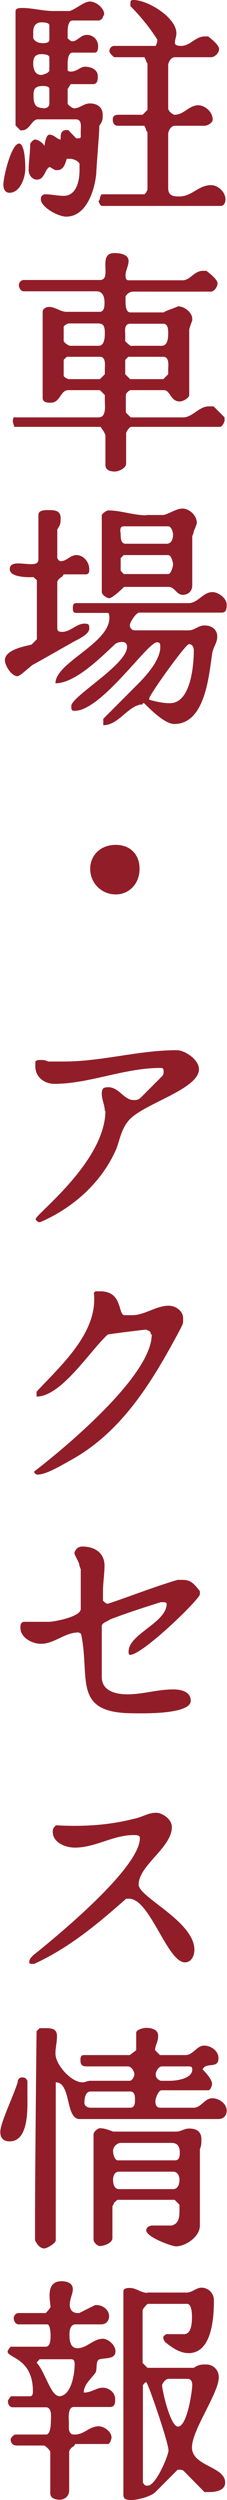
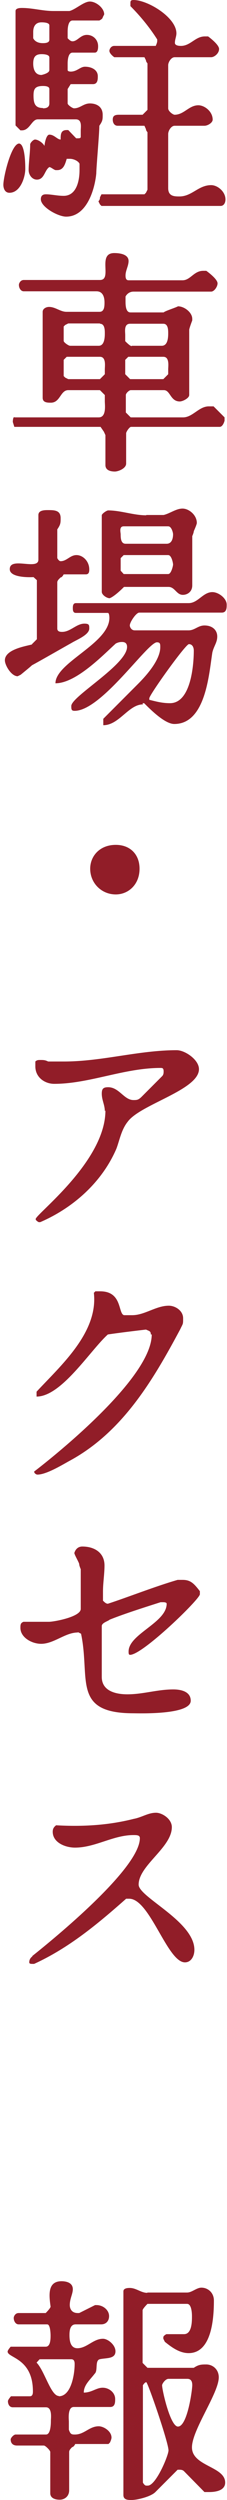
<svg xmlns="http://www.w3.org/2000/svg" id="_レイヤー_1" viewBox="0 0 7.45 81.7">
  <defs>
    <style>.cls-1{fill:#911d28;}</style>
  </defs>
  <path class="cls-1" d="M.62,4.69c.21,0,.21.73.21.83,0,.27-.16.78-.52.78-.16,0-.2-.16-.2-.26,0-.26.26-1.35.52-1.35ZM1.52,6.35c.16,0,.36.05.57.05.41,0,.52-.47.52-.84v-.21c-.05-.1-.21-.16-.31-.16h-.11c-.05.16-.1.37-.31.37h-.05c-.05,0-.16-.1-.21-.1-.16.1-.16.41-.41.41-.16,0-.27-.16-.27-.31,0-.26.05-.57.05-.84,0-.05.1-.16.16-.16.1,0,.26.11.31.21,0-.05.05-.37.16-.37.16,0,.26.16.37.16,0-.16,0-.31.2-.31h.05l.26.27h.05c.05,0,.1,0,.1-.05v-.21c0-.1.05-.36-.16-.36h-1.25c-.2,0-.26.36-.52.36h-.05c-.05-.05-.16-.16-.16-.16V.36c0-.1.16-.1.21-.1.36,0,.67.1,1.04.1h.52c.2-.05.47-.31.67-.31s.47.21.47.42l-.05.1c0,.05-.11.1-.11.1h-.88c-.16,0-.16.31-.16.37v.21c.05.05.1.1.16.1.16,0,.26-.21.47-.21s.37.16.37.37c0,.05,0,.21-.11.21h-.73c-.16,0-.16.31-.16.36v.21c0,.05.1.05.1.05.21,0,.31-.16.47-.16.21,0,.42.1.42.31,0,.1,0,.26-.16.26h-.73l-.1.16v.47c0,.05.16.16.21.16.2,0,.31-.16.52-.16s.42.1.42.37c0,.16,0,.2-.11.36,0,.27-.1,1.36-.1,1.56-.05.52-.31,1.41-.99,1.41-.26,0-.83-.31-.83-.57,0-.1.05-.16.16-.16ZM1.41,1.41c.05,0,.21,0,.21-.11v-.47c0-.1-.21-.1-.26-.1-.21,0-.27.16-.27.31v.21c.05.1.16.16.31.16ZM1.36,2.45s.26-.05.26-.16v-.41c0-.11-.21-.11-.26-.11-.21,0-.27.11-.27.31,0,.16.05.37.27.37ZM1.41,3.54c.05,0,.21,0,.21-.16v-.47c0-.1-.16-.1-.21-.1-.26,0-.31.1-.31.31,0,.26.05.41.31.41ZM3.28,6.45l.05-.1h1.41l.05-.05s.05-.1.05-.1v-1.88s-.05-.05-.05-.1l-.05-.11h-.88c-.11,0-.16-.1-.16-.2,0-.11.05-.16.2-.16h.78l.16-.16v-1.52s-.05-.05-.05-.1l-.05-.1h-.99s-.16-.11-.16-.21c0-.05.05-.16.16-.16h1.36s.05-.1.05-.16v-.05c-.26-.41-.57-.78-.88-1.09v-.1c0-.05,0-.1.1-.1.47,0,1.41.57,1.41,1.09,0,.1-.05.2-.05.31,0,.1.16.1.2.1.31,0,.47-.31.78-.31h.11s.36.26.36.41-.16.27-.26.27h-1.2c-.11,0-.21.16-.21.26v1.41c0,.1.16.21.21.21.31,0,.47-.31.78-.31.2,0,.47.2.47.47,0,.1-.16.2-.27.2h-.98c-.11,0-.21.16-.21.27v1.77c0,.27.21.27.37.27.41,0,.62-.37,1.04-.37.21,0,.47.21.47.47,0,.1-.05.21-.16.21h-3.91l-.05-.05-.05-.1s.05-.05.05-.11Z" />
  <path class="cls-1" d="M.47,13.64h2.77c.26,0,.2-.41.2-.52v-.21l-.16-.16h-1.04c-.26,0-.26.41-.57.41-.11,0-.27,0-.27-.16v-2.81c0-.1.11-.16.21-.16.21,0,.37.16.57.16h1.09c.16,0,.16-.2.16-.31,0-.16-.05-.36-.26-.36H.78c-.1,0-.16-.11-.16-.21,0-.05.05-.16.16-.16h2.5c.42,0-.1-.88.47-.88.21,0,.47.05.47.26,0,.16-.1.31-.1.47,0,.05,0,.16.1.16h1.77c.26,0,.37-.31.68-.31h.1s.37.26.37.41c0,.11-.11.27-.21.27h-2.55c-.1,0-.2.05-.26.16v.16c0,.1,0,.36.16.36h1.09c.05-.05.41-.16.47-.2.21,0,.47.2.47.41v.05s-.1.26-.1.31v2.13c0,.1-.21.21-.31.21-.31,0-.31-.37-.52-.37h-1.09c-.05,0-.16.1-.16.16v.57l.16.16h1.72c.31,0,.52-.36.84-.36h.16l.36.36v.11s-.05.2-.16.2h-2.91c-.05,0-.16.16-.16.21v.99c0,.16-.26.26-.37.26-.16,0-.31-.05-.31-.21v-.98l-.05-.11s-.11-.16-.11-.16H.47s-.05-.16-.05-.16c0,0,0-.16.05-.16ZM3.28,10.57h-1.04l-.1.05-.05.05v.47c0,.05.16.16.21.16h.94c.2,0,.2-.31.2-.41s0-.31-.16-.31ZM2.09,12.29l.05.05.1.05h1.04l.16-.16v-.16c0-.1.05-.41-.16-.41h-1.09l-.1.1v.52ZM4.33,11.3h.98c.21,0,.21-.31.21-.41s0-.31-.16-.31h-1.09c-.21,0-.16.26-.16.37v.2c.05.05.16.16.21.16ZM4.27,12.39h1.09l.16-.16v-.16c0-.1.05-.41-.16-.41h-1.15l-.1.1v.47l.16.16Z" />
  <path class="cls-1" d="M1.05,21.05l.16-.16v-1.93l-.11-.1s-.78.05-.78-.26c0-.42.94.05.94-.31v-1.46c0-.16.21-.16.31-.16.21,0,.42,0,.42.26,0,.16,0,.21-.11.37v.94s.05.1.11.1c.2,0,.31-.2.52-.2s.42.2.42.47c0,.05,0,.16-.11.16h-.73s-.05.1-.1.1c-.05.05-.11.1-.11.16v1.51c0,.11.11.11.16.11.27,0,.47-.27.73-.27.16,0,.16.05.16.16,0,.21-.42.37-.58.47-.2.11-1.09.62-1.3.73-.05.05-.31.26-.37.31l-.1.05c-.21,0-.42-.36-.42-.52,0-.37.73-.47.89-.52ZM4.69,23.02c-.47,0-.78.68-1.3.68v-.21l1.14-1.14c.27-.27.73-.78.73-1.2,0-.1,0-.16-.11-.16-.31,0-1.82,2.24-2.7,2.24-.11,0-.11-.05-.11-.16,0-.31,1.83-1.35,1.83-1.93,0-.1-.05-.16-.16-.16-.05,0-.11,0-.21.05-.41.37-1.3,1.3-1.98,1.3,0-.68,1.77-1.3,1.77-2.14,0,0,0-.16-.05-.16h-1.05c-.1,0-.1-.1-.1-.16,0-.05,0-.16.1-.16h3.7c.31,0,.47-.36.78-.36.2,0,.47.2.47.41,0,.1,0,.26-.16.26h-2.71c-.1,0-.31.31-.31.42,0,.05.05.16.16.16h1.77c.2,0,.31-.16.52-.16.27,0,.42.16.42.36s-.11.31-.16.52c-.11.68-.21,2.34-1.25,2.34-.31,0-.78-.47-.99-.68h-.05ZM4.8,16.83h.57c.21-.05.41-.21.62-.21s.47.21.47.47c0,.05-.1.27-.1.27,0,.05-.05.16-.05.16v1.61c0,.21-.16.31-.31.31-.21,0-.26-.26-.47-.26h-1.46c-.05.05-.31.31-.47.37-.1,0-.26-.11-.26-.21v-2.5c0-.05.16-.16.21-.16.41,0,.83.16,1.25.16ZM4.12,17.77h1.35c.16,0,.21-.16.21-.31,0-.05-.05-.26-.16-.26h-1.46c-.16,0-.1.2-.1.26,0,.1,0,.31.16.31ZM4.06,18.76h1.46c.1,0,.16-.27.16-.31,0-.05-.05-.31-.16-.31h-1.46l-.1.1v.41l.1.11ZM5.58,22.98c.67,0,.78-1.2.78-1.72,0-.11-.05-.21-.16-.21-.11,0-1.3,1.66-1.3,1.77v.05c.21.05.41.11.68.11Z" />
  <path class="cls-1" d="M3.8,27.61c.47,0,.78.31.78.78,0,.52-.37.84-.78.84-.47,0-.84-.37-.84-.84,0-.41.31-.78.84-.78Z" />
  <path class="cls-1" d="M3.44,36.31c0-.2-.1-.36-.1-.57,0-.16.05-.21.21-.21.36,0,.52.42.83.42.11,0,.16,0,.27-.11l.67-.67c.05-.05.05-.11.05-.16,0-.11-.05-.11-.1-.11-1.2,0-2.34.52-3.49.52-.31,0-.62-.21-.62-.57v-.16c.05-.05.1-.05.16-.05.1,0,.16,0,.26.05h.52c1.25,0,2.45-.37,3.7-.37.27,0,.73.31.73.62,0,.68-1.93,1.15-2.34,1.72-.21.26-.27.62-.37.88-.47,1.09-1.41,1.93-2.5,2.4h-.05s-.1-.05-.1-.1c0-.16,2.29-1.88,2.29-3.55Z" />
  <path class="cls-1" d="M4.95,43.61c0-.11-.05-.11-.16-.16-.42.05-.84.1-1.25.16-.58.52-1.52,2.03-2.34,2.03v-.16c.78-.84,2.03-1.93,1.88-3.23l.05-.05h.16c.73,0,.58.73.78.78h.27c.41,0,.78-.31,1.2-.31.21,0,.47.16.47.41,0,.21,0,.16-.1.37-.89,1.66-1.88,3.33-3.59,4.27-.21.11-.78.47-1.09.47-.05,0-.11-.05-.11-.1,0,0,3.86-2.91,3.86-4.48Z" />
  <path class="cls-1" d="M2.55,53.35c-.41,0-.78.37-1.2.37-.31,0-.68-.21-.68-.52,0-.1,0-.16.1-.2h.84c.16,0,1.04-.16,1.04-.42v-1.3s-.05-.11-.05-.16c0-.05-.16-.31-.16-.37.05-.16.16-.21.26-.21.41,0,.73.21.73.62,0,.27-.05.58-.05.84v.31c.05.05.1.1.16.1.62-.2,1.56-.57,2.29-.78h.16c.26,0,.37.11.57.37v.1c0,.16-1.88,1.98-2.29,1.98-.05,0-.05-.05-.05-.11,0-.57,1.25-.94,1.25-1.56,0-.05-.1-.05-.1-.05h-.1c-.31.1-1.15.36-1.67.57-.05.05-.26.1-.26.21v1.66c0,.47.47.57.84.57.52,0,.98-.16,1.51-.16.21,0,.57.05.57.37,0,.47-1.72.41-1.88.41-2.03,0-1.41-1.14-1.72-2.6l-.1-.05Z" />
  <path class="cls-1" d="M1.05,63.93c.73-.58,3.54-2.87,3.54-3.86,0-.1-.1-.1-.21-.1-.67,0-1.25.41-1.92.41-.31,0-.73-.16-.73-.52,0-.11.05-.16.11-.21.88.05,1.72,0,2.55-.21.27-.05.47-.2.73-.2.2,0,.52.2.52.47,0,.67-1.09,1.25-1.09,1.88,0,.41,1.83,1.2,1.83,2.13,0,.21-.11.41-.31.41-.58,0-1.15-2.08-1.83-2.08h-.1c-.94.83-1.88,1.61-3.02,2.13h-.05c-.05,0-.11,0-.11-.05,0-.1.05-.16.11-.2Z" />
-   <path class="cls-1" d="M.58,68c.05-.11.1-.11.16-.11.05,0,.1,0,.16.11v.52c0,.37.05,1.46-.58,1.46-.2,0-.31-.1-.31-.31,0-.31.47-1.25.58-1.66ZM1.15,72.58c0-1.88.05-6.2.05-6.2l.1-.1h.16c.21,0,.41,0,.41.26,0,.21-.05.37-.05.57,0,.37.52.94.88.94h.05s.16-.05.2-.05h1.3c.1,0,.16-.16.16-.21,0-.1-.1-.26-.21-.26h-1.35c-.16,0-.21-.05-.21-.21,0-.05,0-.16.11-.16h1.51l.21-.16v-.57c0-.11.26-.16.31-.16.2,0,.41.05.41.26s-.1.31-.1.47c.05.05.16.16.16.16h.83c.27,0,.37-.31.62-.31.21,0,.47.16.47.41,0,.37-.41.11-.52.37.05.05.31.31.31.47q0,.05-.05.16l-.05.05h-1.56c-.1,0-.2.26-.2.36,0,.05,0,.21.16.21h1.09c.26,0,.36-.31.62-.31.2,0,.47.16.47.41,0,.16-.11.27-.27.27H2.61c-.47,0-.27-1.2-.78-1.2v5.16c0,.11-.31.27-.37.27-.16,0-.26-.16-.31-.27v-.62ZM2.97,68.88h1.3c.16,0,.16-.16.16-.26,0-.11,0-.27-.16-.27h-1.3c-.16,0-.2.21-.2.37,0,.1.1.16.2.16ZM3.7,69.66h2.08c.16,0,.27-.1.42-.1.26,0,.41.1.41.36,0,.11,0,.21-.05.31v2.5c0,.37-.47.68-.78.68-.16,0-.98-.31-.98-.52,0-.1.1-.16.2-.16h.62c.27-.05.27-.31.27-.52v-.16l-.16-.16h-1.88s-.05.05-.11.1c0,.05-.05.1-.05.1v1.05c0,.16-.27.26-.42.26-.05,0-.2-.1-.2-.21v-3.44c0-.1.16-.2.2-.2.16,0,.27.05.42.1ZM3.86,70.6h1.88c.16,0,.16-.16.16-.26,0-.16-.05-.31-.27-.31h-1.66c-.16,0-.26.16-.26.26s.05.31.16.31ZM3.91,71.54h1.77c.16,0,.21-.16.21-.31,0-.1-.05-.26-.21-.26h-1.77c-.16,0-.2.16-.2.26,0,.16.05.31.2.31ZM5.27,68h.31c.16,0,.73-.05.73-.37,0-.1-.05-.1-.16-.1h-.84c-.1,0-.2.16-.2.26s.05.16.16.21Z" />
  <path class="cls-1" d="M.52,79.56h.99c.16,0,.16-.37.16-.47,0-.05.05-.42-.16-.42H.42c-.11,0-.16-.1-.16-.2,0-.05.1-.16.1-.16h.62c.1,0,.1-.11.1-.16,0-1.09-.83-1.09-.83-1.3,0-.05.1-.16.1-.16h1.15c.16,0,.16-.26.16-.37,0,0,0-.36-.11-.36h-.94c-.1,0-.16-.11-.16-.21,0-.05.05-.16.16-.16h.89s.16-.16.16-.21c-.05-.36-.11-.83.36-.83.16,0,.37.05.37.26,0,.16-.1.31-.1.52,0,.1.05.26.26.26h.05l.52-.26h.05c.21,0,.41.16.41.36,0,.16-.1.27-.26.27h-.84c-.2,0-.2.26-.2.36,0,.21.05.42.26.42.31,0,.52-.31.84-.31.16,0,.41.2.41.41,0,.26-.31.21-.52.26-.16.05-.05.37-.16.47-.16.21-.36.37-.36.62.26,0,.41-.16.62-.16s.41.16.41.37c0,.1,0,.26-.16.26h-1.2c-.21,0-.16.42-.16.47v.27c.05.16.1.16.2.16.31,0,.47-.27.78-.27.16,0,.42.16.42.37q0,.05-.05.16l-.05.05h-1.09s-.05.1-.1.1c-.05.05-.1.1-.1.16v1.25c0,.21-.16.31-.31.31s-.31-.05-.31-.21v-1.35c0-.05-.16-.21-.21-.21h-.88c-.16,0-.21-.1-.21-.2,0-.05.1-.16.16-.16ZM1.93,78.31c.41,0,.52-.73.52-1.05,0-.05,0-.16-.11-.16h-1.04l-.1.11c.26.26.47,1.09.73,1.09ZM4.84,74.92h1.3c.16,0,.31-.16.47-.16.21,0,.41.16.41.42,0,.52-.05,1.72-.83,1.72-.31,0-.58-.21-.78-.37l-.05-.1v-.05c0-.05.1-.1.1-.1h.58c.26,0,.26-.42.26-.58,0-.05,0-.41-.16-.41h-1.3s-.16.16-.16.21v1.72l.16.16h1.52c.16-.11.26-.11.41-.11.21,0,.41.16.41.42,0,.52-.88,1.72-.88,2.29,0,.62,1.09.62,1.09,1.15,0,.26-.31.31-.52.31h-.16l-.67-.68c-.05-.05-.11-.05-.16-.05h-.05l-.73.73c-.16.16-.62.26-.78.26-.11,0-.27,0-.27-.16v-6.66c0-.11.16-.11.21-.11.21,0,.37.16.57.16ZM4.69,77.95v3.18s.05.1.11.1h.05c.27,0,.68-.99.68-1.15,0-.26-.68-2.23-.73-2.23-.05,0-.11.1-.11.1ZM5.84,79.3c.31,0,.47-1.2.47-1.35,0-.05,0-.21-.16-.21h-.62c-.1,0-.21.16-.21.21,0,.16.27,1.35.52,1.35Z" />
</svg>